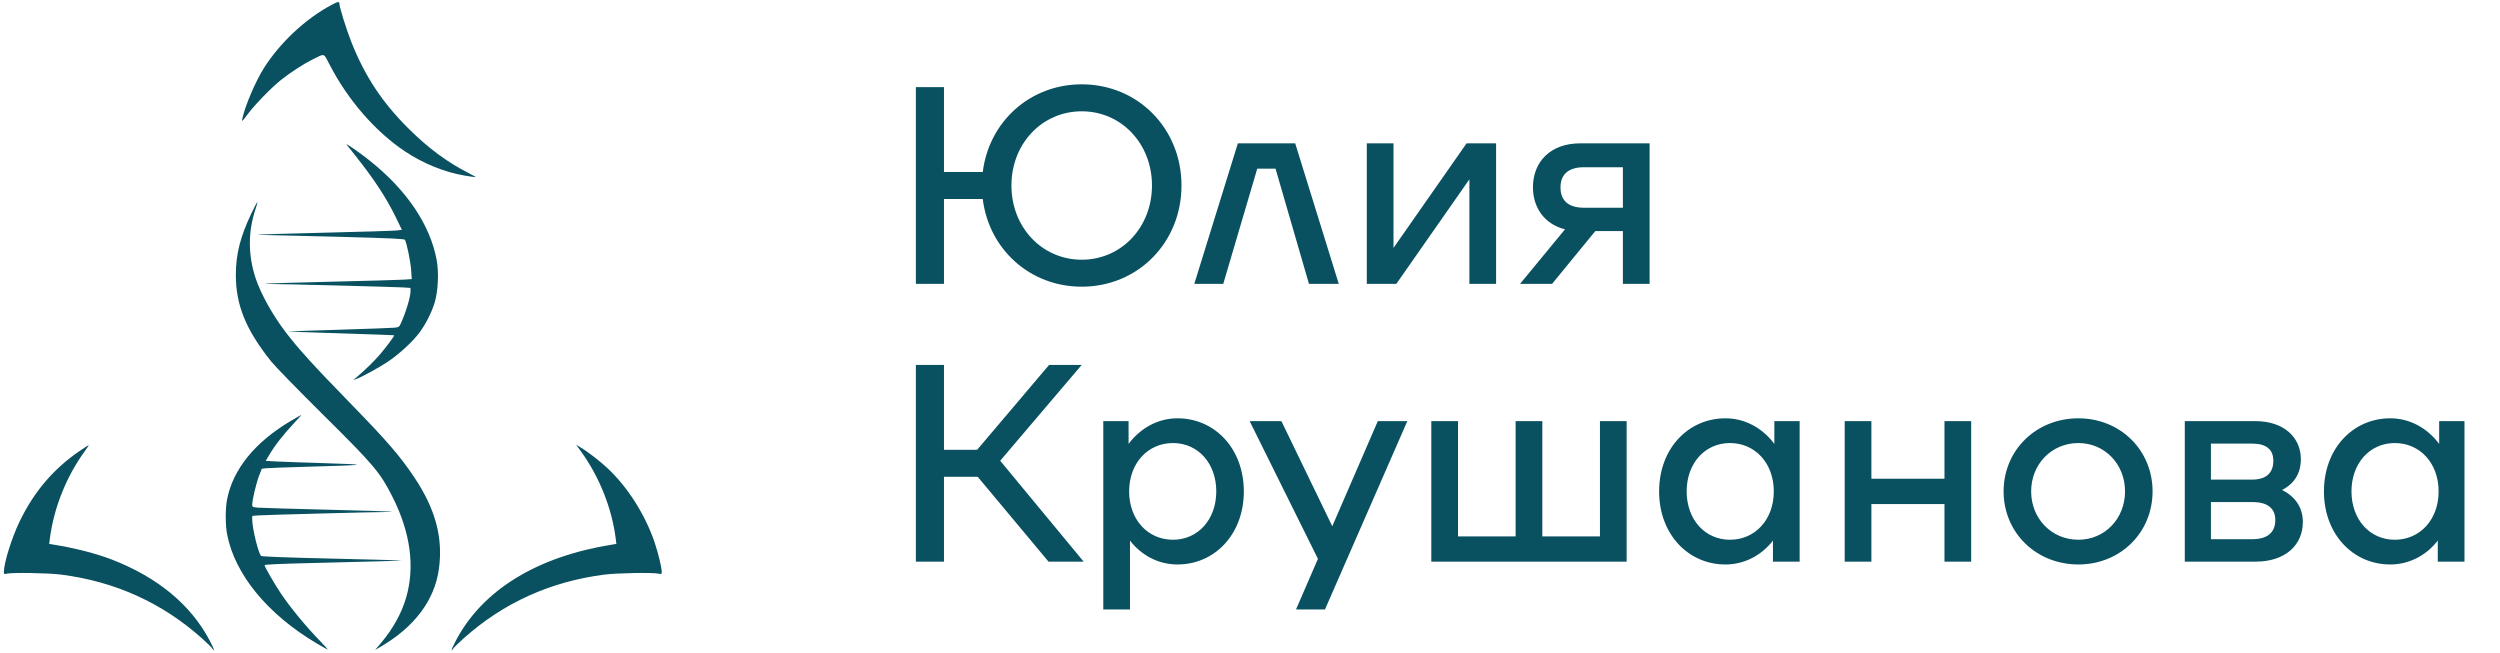
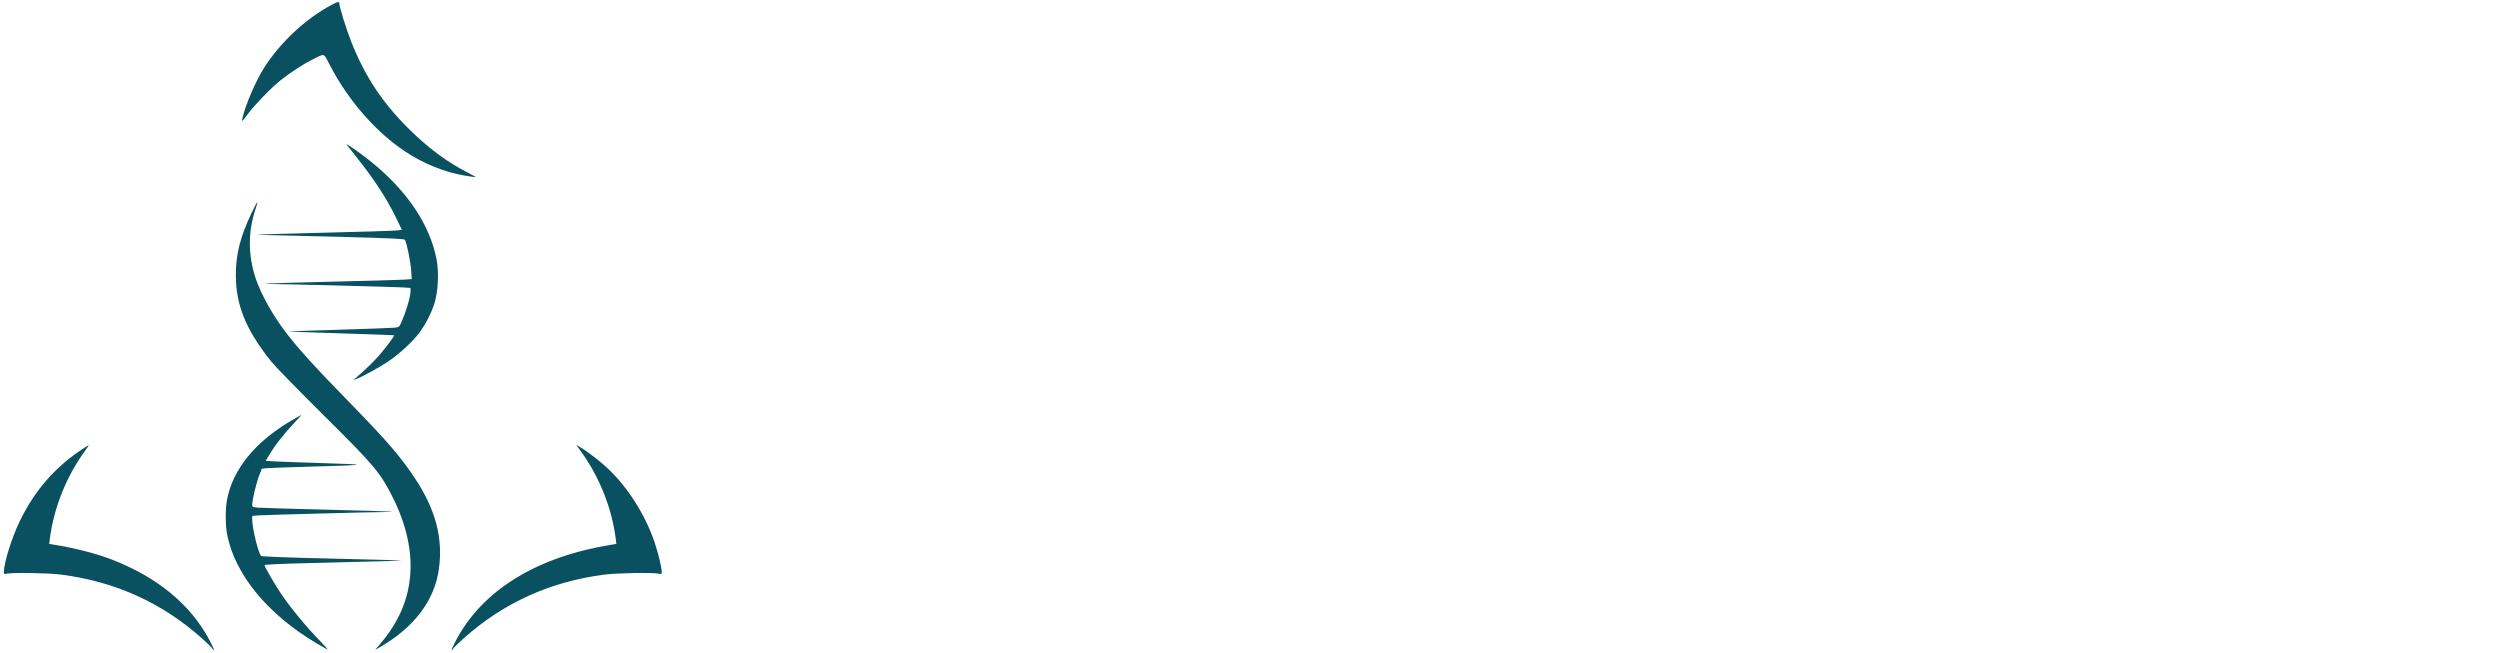
<svg xmlns="http://www.w3.org/2000/svg" width="540" height="141" viewBox="0 0 540 141" fill="none">
-   <path d="M233.649 18.213C245.791 18.213 255.202 27.745 255.202 40.07C255.202 52.394 245.791 61.926 233.649 61.926C222.477 61.926 213.613 53.852 212.277 42.984H203.899V61.319H197.828V18.82H203.899V37.155H212.277C213.613 26.288 222.477 18.213 233.649 18.213ZM233.649 56.098C242.209 56.098 248.827 49.116 248.827 40.07C248.827 31.023 242.209 24.041 233.649 24.041C225.088 24.041 218.47 31.023 218.47 40.07C218.47 49.116 225.088 56.098 233.649 56.098ZM282.738 61.319L275.514 36.427H271.567L264.221 61.319H257.967L267.378 30.962H279.763L289.174 61.319H282.738ZM295.228 61.319V30.962H300.996V53.548L316.781 30.962H323.156V61.319H317.388V38.734L301.603 61.319H295.228ZM356.313 30.962V61.319H350.545V49.905H344.595L335.245 61.319H328.324L338.038 49.541C333.545 48.387 331.117 44.805 331.117 40.434C331.117 35.091 334.76 30.962 341.317 30.962H356.313ZM342.106 44.866H350.545V36.123H342.106C338.827 36.123 337.067 37.641 337.067 40.495C337.067 43.348 338.827 44.866 342.106 44.866ZM226.484 121.319L211.185 102.984H203.899V121.319H197.828V78.82H203.899V97.155H211.063L226.606 78.82H233.649L216.042 99.523L234.074 121.319H226.484ZM254.337 90.355C262.412 90.355 268.666 96.912 268.666 106.141C268.666 115.369 262.412 121.926 254.337 121.926C250.269 121.926 246.566 119.984 244.077 116.766V131.641H238.309V90.963H243.773V95.88C246.323 92.48 250.087 90.355 254.337 90.355ZM253.366 116.584C258.769 116.584 262.716 112.212 262.716 106.141C262.716 100.07 258.769 95.698 253.366 95.698C247.902 95.698 243.894 100.07 243.894 106.141C243.894 112.212 247.902 116.584 253.366 116.584ZM297.608 90.963H303.983L286.194 131.641H279.94L284.676 120.712L269.923 90.963H276.783L287.772 113.669L297.608 90.963ZM345.589 90.963H351.357V121.319H309.161V90.963H314.929V115.855H327.375V90.963H333.143V115.855H345.589V90.963ZM383.26 90.963H388.725V121.319H382.957V116.766C380.468 119.984 376.764 121.926 372.696 121.926C364.621 121.926 358.368 115.369 358.368 106.141C358.368 96.912 364.621 90.355 372.696 90.355C376.946 90.355 380.71 92.48 383.26 95.88V90.963ZM373.668 116.584C379.132 116.584 383.139 112.212 383.139 106.141C383.139 100.07 379.132 95.698 373.668 95.698C368.264 95.698 364.318 100.07 364.318 106.141C364.318 112.212 368.264 116.584 373.668 116.584ZM420.006 90.963H425.774V121.319H420.006V108.873H404.221V121.319H398.453V90.963H404.221V103.409H420.006V90.963ZM448.927 121.926C439.82 121.926 432.778 115.066 432.778 106.141C432.778 97.216 439.82 90.355 448.927 90.355C457.974 90.355 464.956 97.216 464.956 106.141C464.956 115.066 457.974 121.926 448.927 121.926ZM448.927 116.584C454.634 116.584 459.006 112.03 459.006 106.141C459.006 100.252 454.634 95.698 448.927 95.698C443.16 95.698 438.728 100.252 438.728 106.141C438.728 112.03 443.16 116.584 448.927 116.584ZM492.921 105.837C495.957 107.355 497.414 109.784 497.414 112.759C497.414 117.616 493.771 121.319 487.153 121.319H471.914V90.963H487.153C493.407 90.963 496.989 94.545 496.989 99.22C496.989 101.952 495.775 104.38 492.921 105.837ZM477.561 103.591H486.485C489.521 103.591 491.039 102.134 491.039 99.523C491.039 97.095 489.521 95.82 486.485 95.82H477.561V103.591ZM486.546 116.462C489.764 116.462 491.464 115.005 491.464 112.334C491.464 109.784 489.764 108.448 486.546 108.448H477.561V116.462H486.546ZM526.862 90.963H532.327V121.319H526.559V116.766C524.07 119.984 520.366 121.926 516.298 121.926C508.223 121.926 501.97 115.369 501.97 106.141C501.97 96.912 508.223 90.355 516.298 90.355C520.548 90.355 524.312 92.48 526.862 95.88V90.963ZM517.27 116.584C522.734 116.584 526.741 112.212 526.741 106.141C526.741 100.07 522.734 95.698 517.27 95.698C511.866 95.698 507.92 100.07 507.92 106.141C507.92 112.212 511.866 116.584 517.27 116.584Z" fill="#095160" />
  <path fill-rule="evenodd" clip-rule="evenodd" d="M71.52 1.109C65.952 4.111 60.56 9.145 57.073 14.594C55.212 17.503 52.9 22.921 52.322 25.73C52.191 26.365 52.315 26.255 53.467 24.712C55.027 22.622 58.521 19.018 60.623 17.33C62.634 15.715 65.447 13.88 67.453 12.874C70.231 11.483 69.867 11.382 71.164 13.903C75.117 21.584 81.086 28.452 87.528 32.733C91.461 35.346 96.013 37.188 100.363 37.926C101.644 38.143 102.721 38.292 102.756 38.257C102.791 38.221 102.148 37.853 101.326 37.438C96.677 35.092 92.53 32.028 88.251 27.776C82.566 22.13 78.857 16.527 75.914 9.137C74.865 6.504 73.317 1.552 73.317 0.828C73.317 0.261 72.998 0.311 71.52 1.109ZM74.874 31.238C74.998 31.398 75.828 32.446 76.718 33.565C80.831 38.737 83.462 42.749 85.526 46.996L86.811 49.642L85.644 49.781C85.002 49.858 78.026 50.074 70.144 50.26C62.261 50.447 55.773 50.636 55.726 50.68C55.679 50.725 56.462 50.764 57.466 50.768C58.47 50.772 65.591 50.944 73.29 51.151C84.593 51.455 87.323 51.581 87.463 51.806C87.842 52.412 88.689 56.53 88.81 58.353L88.937 60.284L87.219 60.402C86.273 60.467 79.189 60.669 71.475 60.852C63.761 61.034 57.411 61.22 57.364 61.264C57.317 61.307 57.685 61.341 58.183 61.339C60.324 61.33 85.451 61.976 86.984 62.08L88.674 62.194V62.855C88.674 64.109 87.721 67.325 86.64 69.724C86.221 70.653 86.184 70.679 85.138 70.785C84.549 70.844 79.137 71.043 73.112 71.226C67.088 71.409 62.138 71.577 62.114 71.6C62.089 71.623 67.249 71.805 73.58 72.005C79.911 72.205 85.114 72.391 85.142 72.419C85.246 72.52 83.457 74.931 82.056 76.576C80.814 78.034 78.65 80.133 76.798 81.677L76.286 82.103L76.879 81.892C78.122 81.45 81.569 79.577 83.636 78.22C86.071 76.621 89.006 73.949 90.521 71.95C91.918 70.107 93.255 67.477 93.904 65.299C94.635 62.845 94.817 58.831 94.32 56.154C92.905 48.533 87.841 41.031 79.8 34.645C77.639 32.927 74.503 30.759 74.874 31.238ZM54.298 46.099C51.92 51.065 50.953 54.87 50.941 59.308C50.923 65.858 53.092 71.203 58.539 78.031C59.387 79.094 64.334 84.177 69.532 89.325C80.864 100.549 82.086 101.994 84.805 107.379C88.663 115.019 89.66 122.435 87.724 129.091C86.742 132.468 84.884 135.821 82.309 138.868L81.028 140.383L82.035 139.801C89.466 135.513 93.849 129.72 94.799 122.931C95.747 116.157 94.058 109.901 89.415 102.991C86.373 98.463 83.626 95.285 75.877 87.324C67.537 78.757 64.503 75.418 61.61 71.62C58.876 68.032 56.33 63.449 55.224 60.122C53.563 55.129 53.553 50.055 55.194 45.165C55.457 44.381 55.635 43.703 55.59 43.657C55.544 43.611 54.963 44.71 54.298 46.099ZM62.92 90.855C55.101 95.449 50.314 101.332 49.037 107.913C48.659 109.859 48.667 113.397 49.054 115.404C50.726 124.091 57.827 132.728 68.457 139.002C69.669 139.718 70.719 140.303 70.79 140.303C70.861 140.303 70.144 139.502 69.198 138.523C65.943 135.153 62.785 131.325 60.677 128.195C59.303 126.154 57.142 122.415 57.142 122.078C57.142 121.928 60.399 121.781 67.431 121.613C80.886 121.291 86.846 121.12 86.781 121.06C86.752 121.034 79.956 120.852 71.679 120.656C61.43 120.414 56.555 120.229 56.393 120.076C55.801 119.515 54.48 114.081 54.48 112.209V111.438L55.76 111.328C56.906 111.229 81.514 110.578 83.743 110.588C84.24 110.59 84.608 110.555 84.562 110.512C84.515 110.468 78.303 110.281 70.758 110.097C63.213 109.913 56.464 109.713 55.76 109.652C54.559 109.548 54.48 109.51 54.48 109.03C54.48 108.019 55.334 104.385 55.935 102.834L56.549 101.252L57.409 101.146C57.881 101.088 62.092 100.934 66.765 100.804C79.599 100.448 80.056 100.349 70.246 100.051C65.573 99.91 60.768 99.738 59.569 99.67L57.39 99.547L58.004 98.511C59.404 96.153 61.157 93.898 63.686 91.208C64.501 90.34 65.131 89.63 65.085 89.63C65.04 89.63 64.066 90.181 62.92 90.855ZM17.377 97.289C11.586 101.202 7.327 106.195 4.176 112.767C2.523 116.217 0.855 121.572 0.84 123.479C0.836 124.022 0.873 124.047 1.492 123.912C2.786 123.629 10.48 123.764 13.223 124.117C24.899 125.621 35.001 130.194 43.606 137.871C44.743 138.886 45.774 139.902 45.896 140.129C46.019 140.356 46.167 140.494 46.225 140.436C46.283 140.378 45.857 139.431 45.278 138.332C41.216 130.632 34.067 124.713 24.19 120.876C20.802 119.559 16.034 118.341 11.414 117.61L10.629 117.486L10.761 116.43C11.587 109.816 14.295 102.995 18.271 97.516C18.819 96.761 19.224 96.143 19.171 96.143C19.118 96.143 18.311 96.659 17.377 97.289ZM125.469 97.478C129.473 102.995 132.179 109.797 133.008 116.43L133.139 117.486L132.354 117.61C116.054 120.188 104.251 127.411 98.49 138.332C97.911 139.431 97.485 140.378 97.543 140.436C97.602 140.494 97.749 140.356 97.872 140.129C97.994 139.902 99.025 138.886 100.162 137.871C108.767 130.194 118.869 125.621 130.545 124.117C133.288 123.764 140.982 123.629 142.276 123.912C142.895 124.047 142.932 124.022 142.928 123.479C142.921 122.544 142.187 119.51 141.408 117.198C139.4 111.231 135.585 105.208 131.246 101.151C129.547 99.562 126.826 97.466 125.288 96.562L124.444 96.066L125.469 97.478Z" fill="#095160" />
</svg>